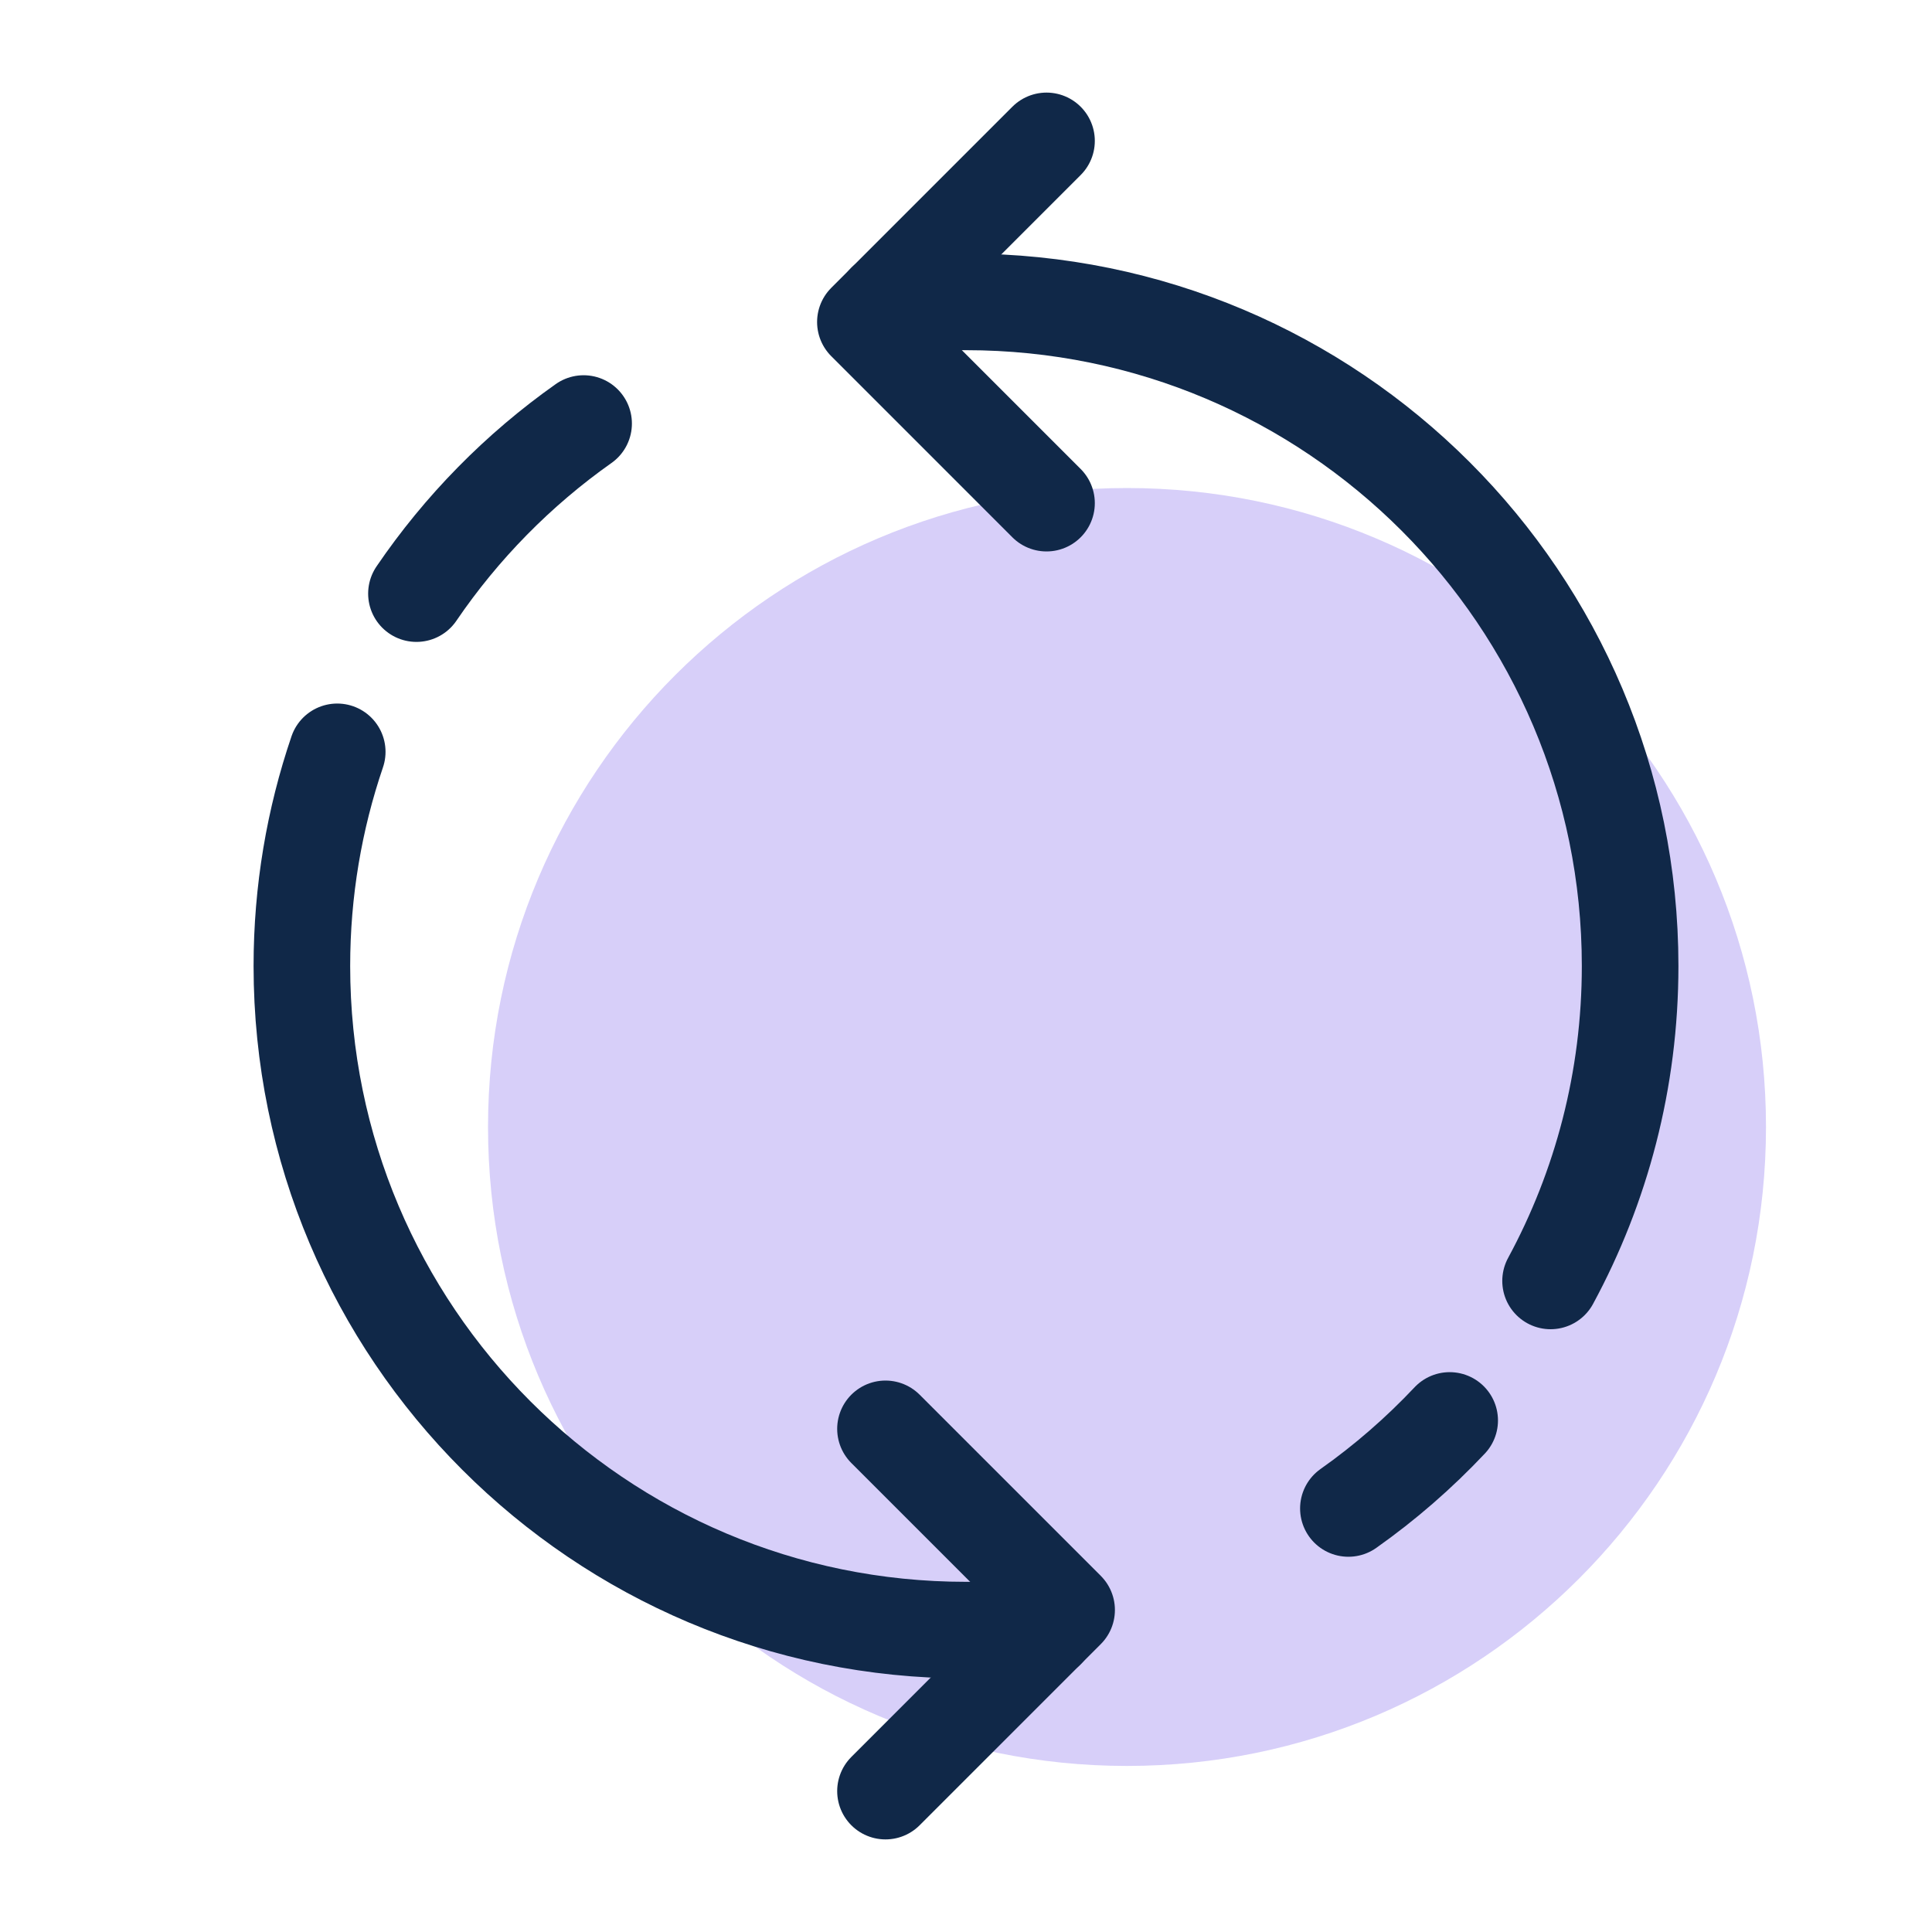
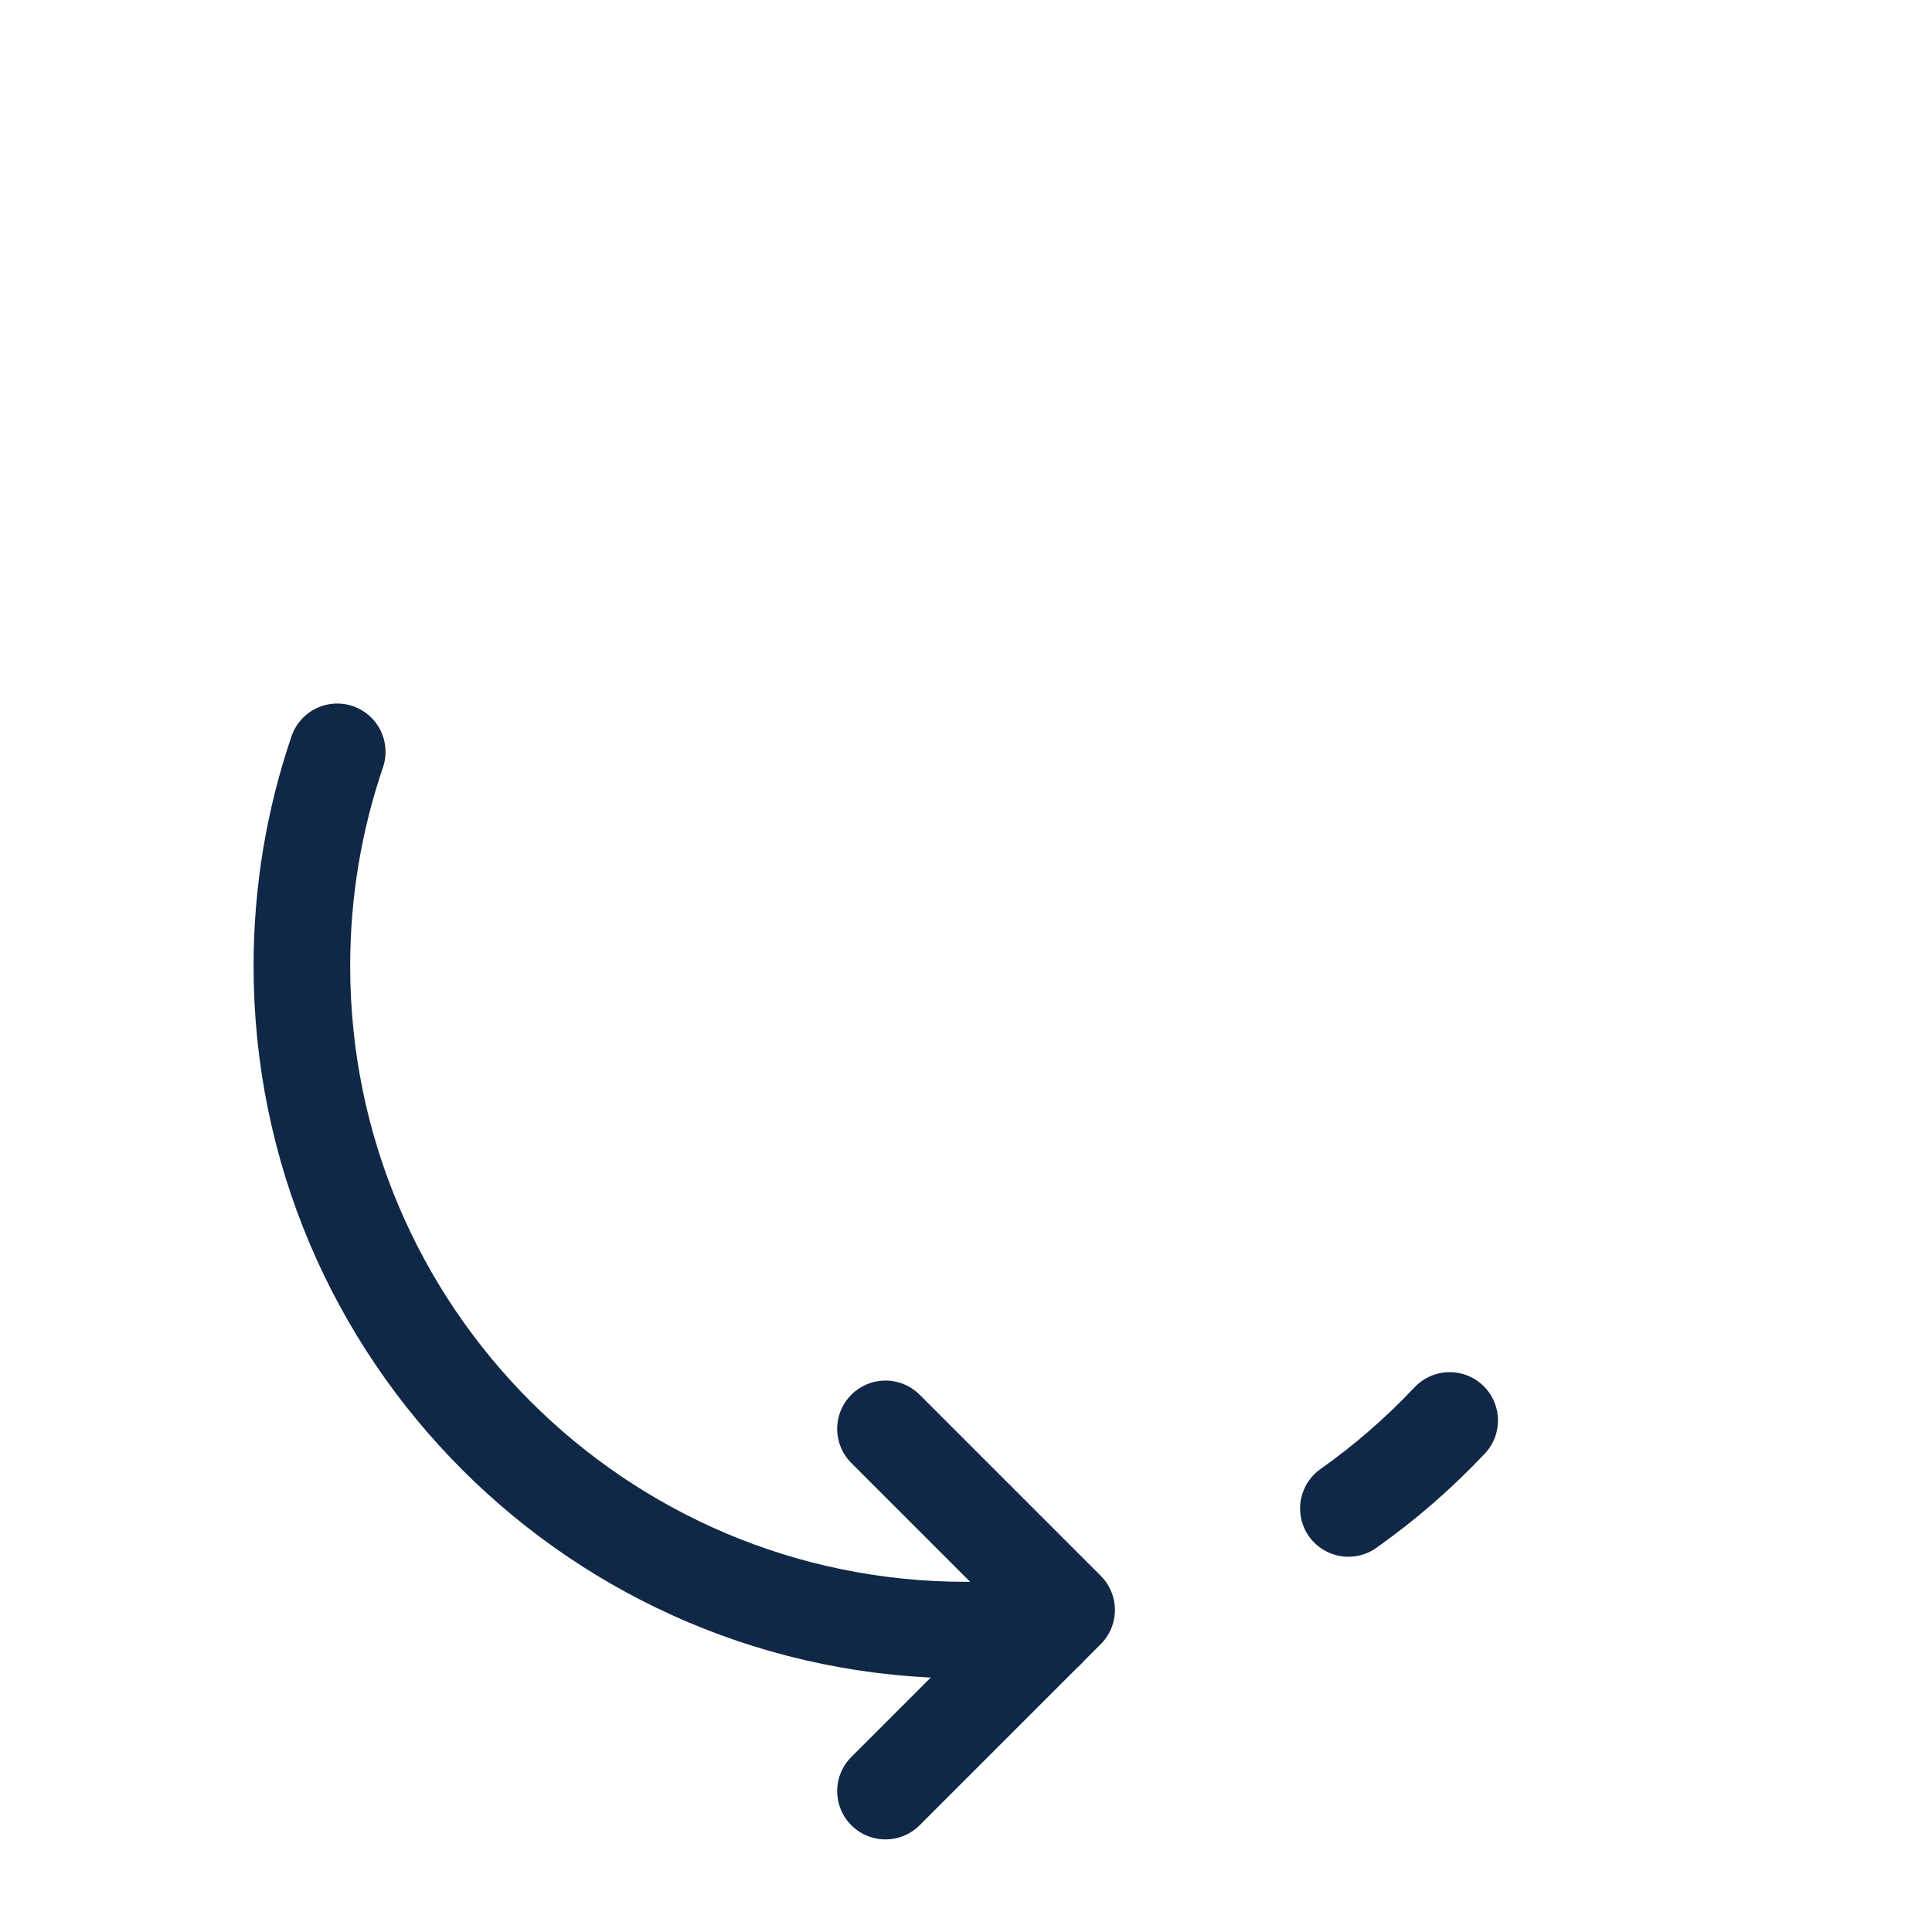
<svg xmlns="http://www.w3.org/2000/svg" width="40" height="40" viewBox="0 0 40 40" fill="none">
-   <path d="M23.333 36.562C30.64 36.562 36.563 30.64 36.563 23.333C36.563 16.027 30.64 10.104 23.333 10.104C16.027 10.104 10.104 16.027 10.104 23.333C10.104 30.64 16.027 36.562 23.333 36.562Z" fill="#D7CFF9" />
-   <path d="M32.103 26.52C33.153 24.581 33.75 22.362 33.75 20C33.75 12.406 27.594 6.25 20 6.25H18.333" stroke="#102848" stroke-width="2" stroke-miterlimit="10" stroke-linecap="round" />
  <path d="M27.917 31.231C28.676 30.695 29.378 30.084 30.014 29.409" stroke="#102848" stroke-width="2" stroke-miterlimit="10" stroke-linecap="round" />
  <path d="M6.982 15.566C6.508 16.957 6.25 18.448 6.25 20C6.25 27.594 12.406 33.75 20 33.75H21.667" stroke="#102848" stroke-width="2" stroke-miterlimit="10" stroke-linecap="round" />
-   <path d="M12.083 8.769C10.729 9.725 9.555 10.919 8.622 12.29" stroke="#102848" stroke-width="2" stroke-miterlimit="10" stroke-linecap="round" />
  <path d="M18.333 29.583L22.083 33.333L18.333 37.083" stroke="#102848" stroke-width="2" stroke-miterlimit="10" stroke-linecap="round" stroke-linejoin="round" />
-   <path d="M21.667 2.917L17.917 6.667L21.667 10.417" stroke="#102848" stroke-width="2" stroke-miterlimit="10" stroke-linecap="round" stroke-linejoin="round" />
</svg>